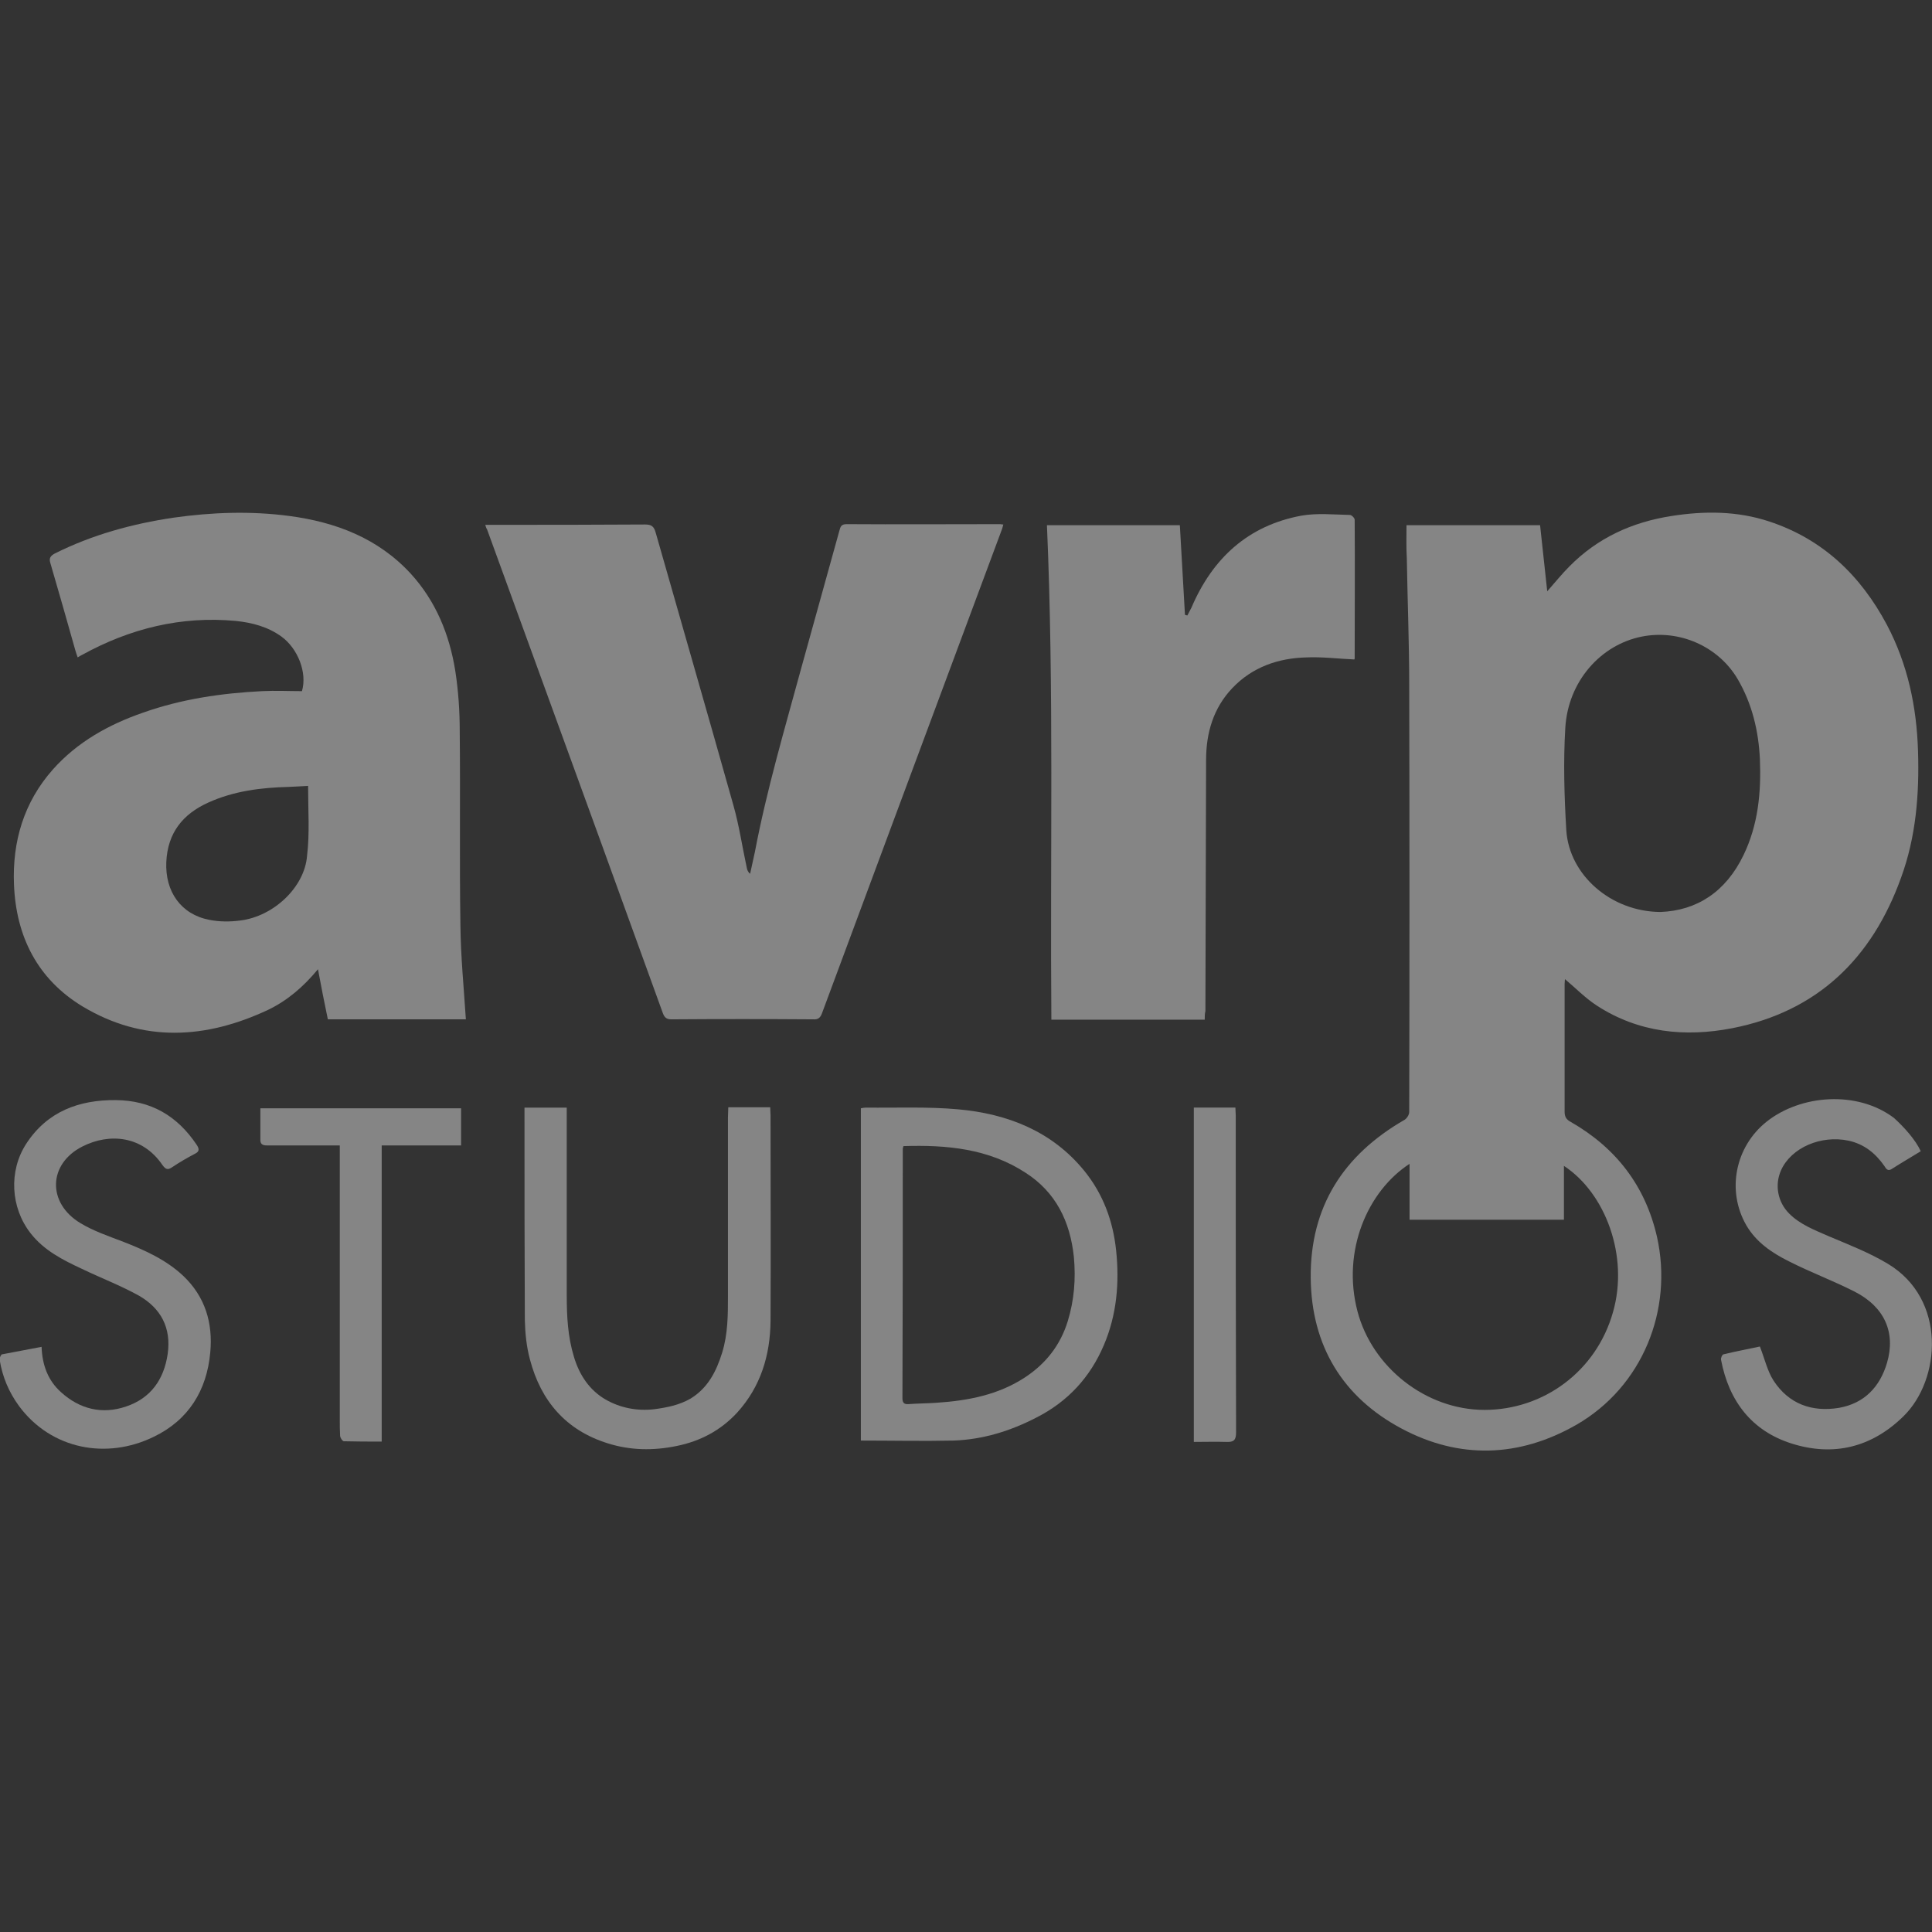
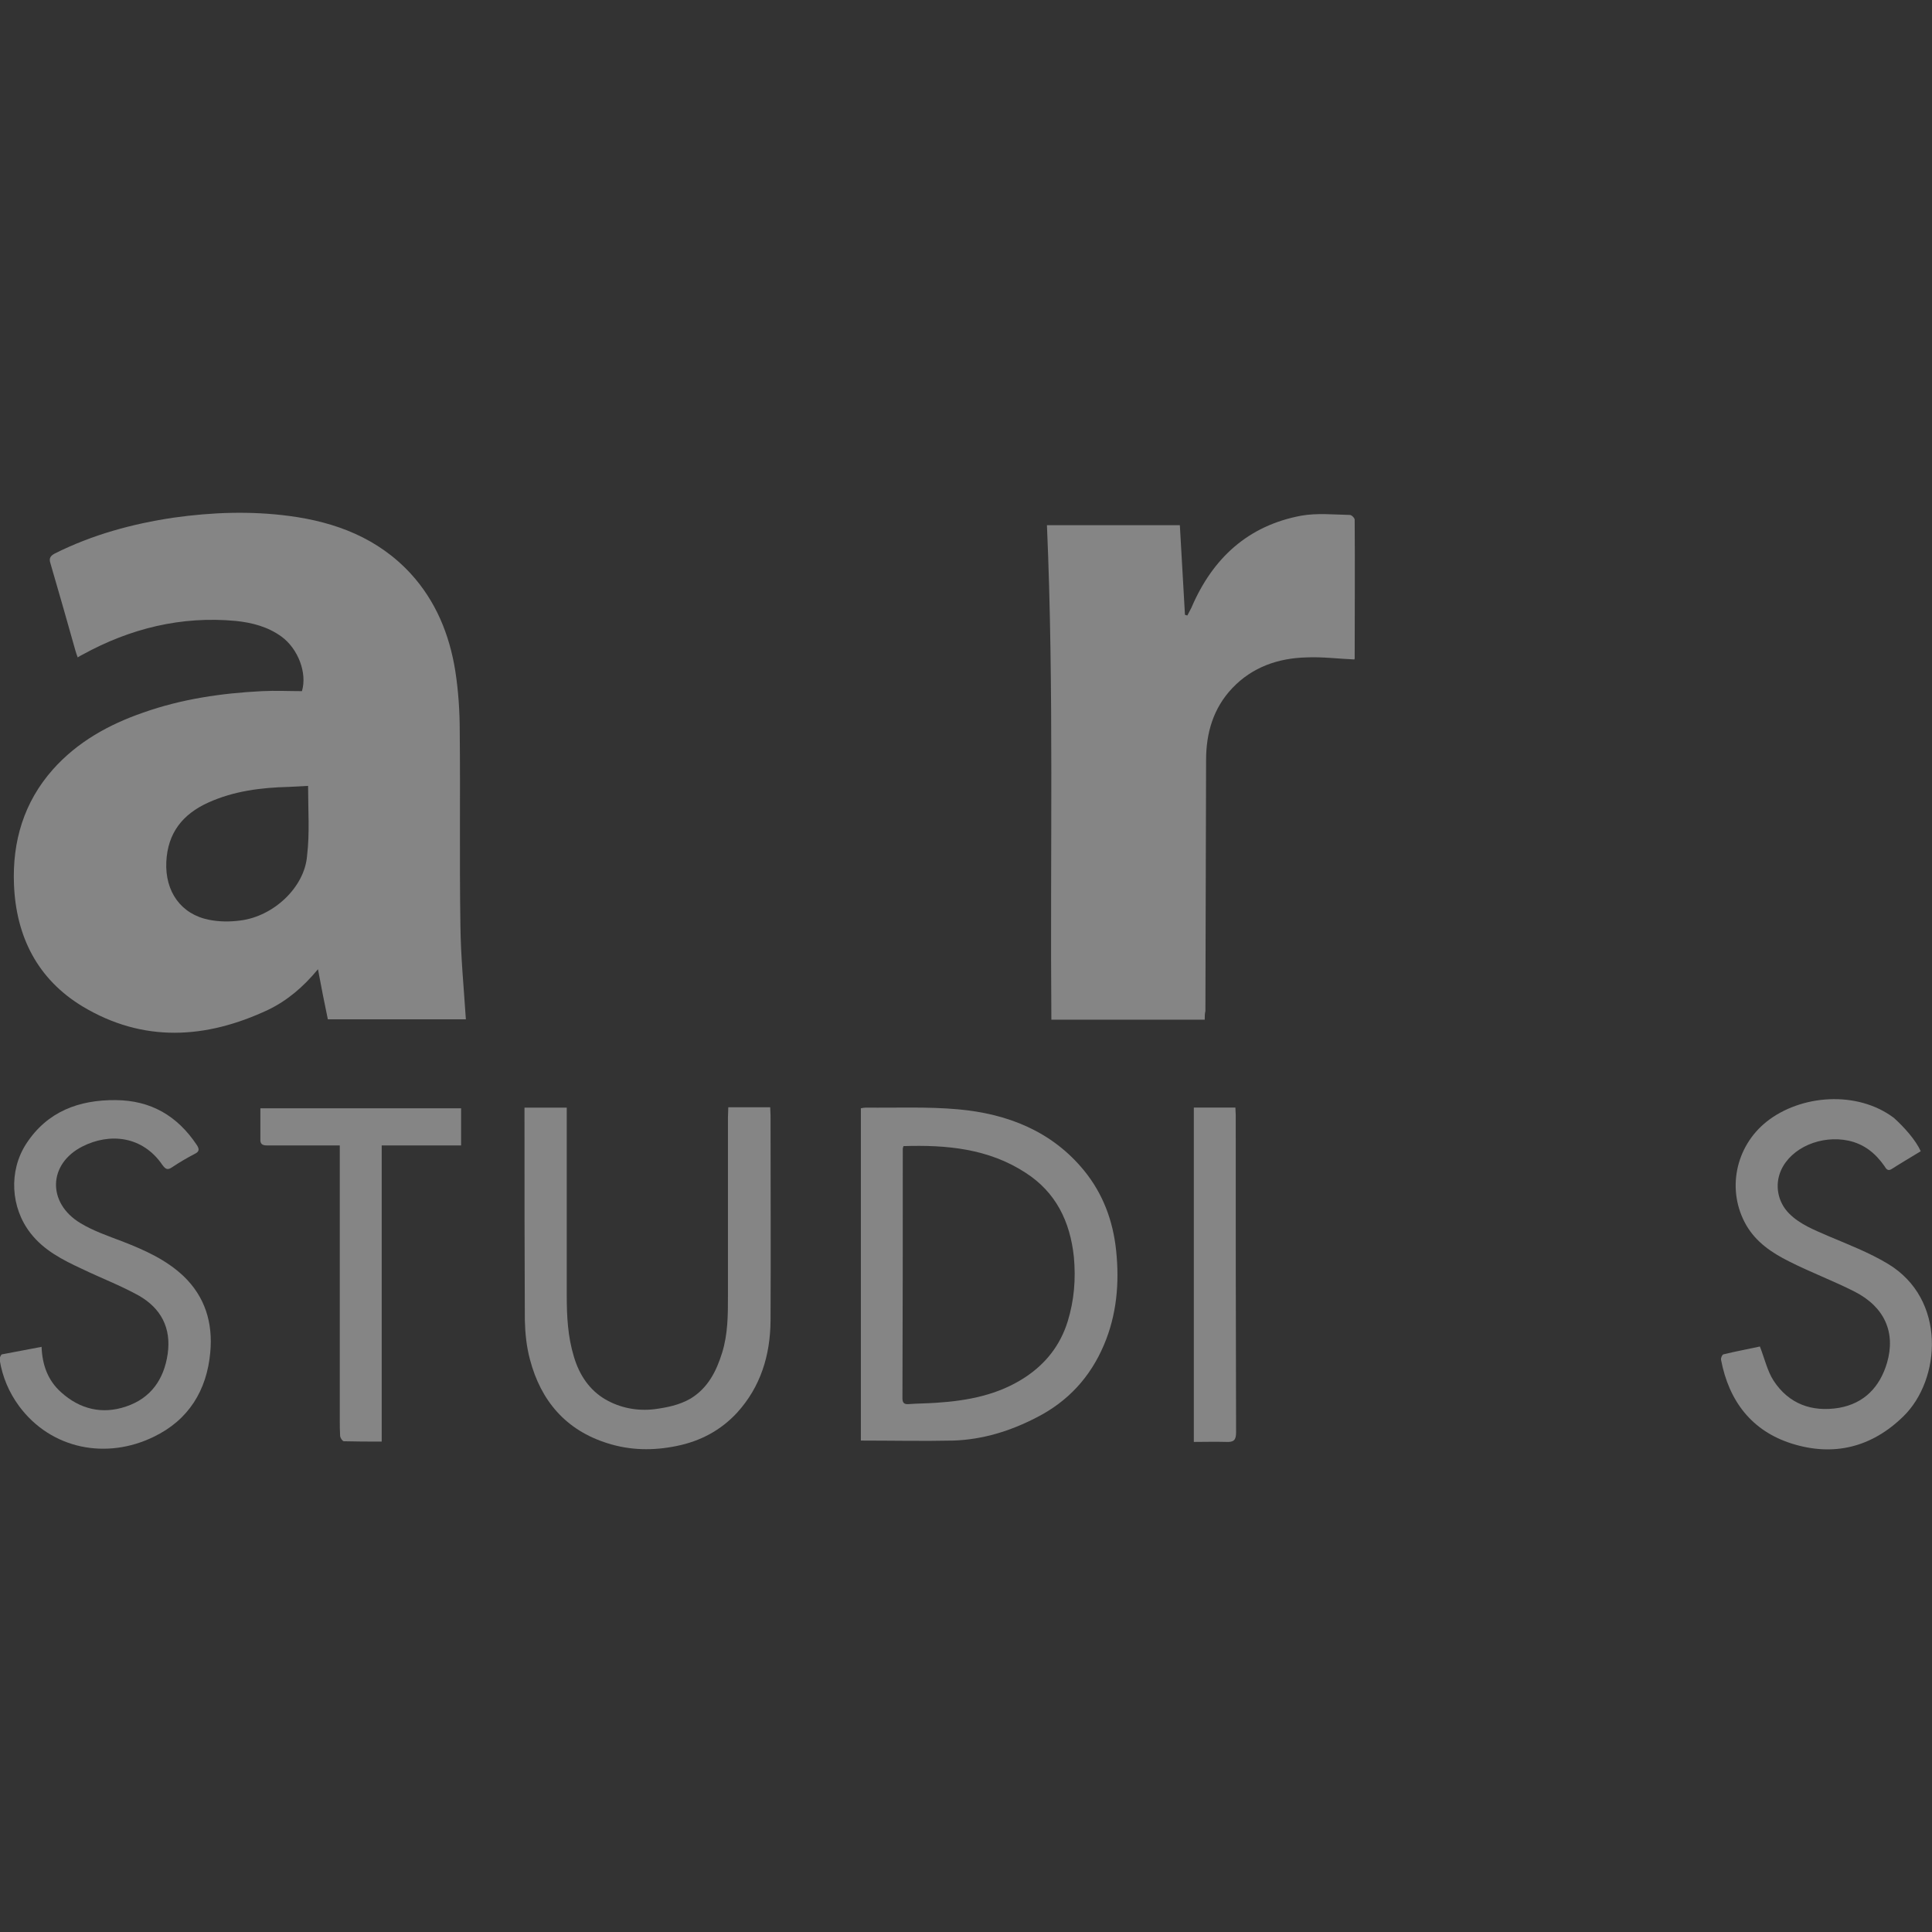
<svg xmlns="http://www.w3.org/2000/svg" version="1.1" id="Layer_1" x="0px" y="0px" viewBox="0 0 566.9 566.9" style="enable-background:new 0 0 566.9 566.9;" xml:space="preserve">
  <rect x="0" y="0" width="566.9" height="566.9" fill="#333333" stroke="none" />
  <style type="text/css">
	.st0{opacity:0.4;}
	.st1{fill:#FFFFFF;}
</style>
  <g class="st0">
-     <path class="st1" d="M412.7,154.1c12.9,0,26,0,39.2,0c0.7,6.4,1.4,12.8,2.1,19.4c2.3-2.6,4.3-5.1,6.5-7.3c8.3-8.4,18.4-13,30-14.8   c9.6-1.5,19.2-1.5,28.6,1.6c15.8,5.2,26.9,15.9,34.6,30.4c6.1,11.6,8.7,24,9.1,37c0.4,12.7-0.6,25.2-5,37.2   c-8.5,23.6-24.5,39.2-49.5,44.1c-13.9,2.7-27.5,1.3-39.7-6.6c-3.4-2.2-6.3-5.2-9.4-7.8c0,0.3-0.1,0.9-0.1,1.5c0,12.5,0,25,0,37.4   c0,1.5,0.5,2.3,1.8,3c13.3,7.6,21.9,18.8,25.3,33.7c4.8,21.4-4.2,44-23.7,55.2c-16.8,9.6-34.3,10.1-51.2,1.1   c-17.3-9.2-26.5-24.3-26.7-44.2c-0.2-20.9,9.6-36.1,27.5-46.4c0.7-0.4,1.4-1.5,1.4-2.3c0.1-41.8,0.1-83.5,0-125.3   c0-12.4-0.5-24.8-0.7-37.1C412.6,160.6,412.7,157.4,412.7,154.1z M413.6,341.5c-12.3,8-19.9,25.5-15.3,43.2   c4.3,16.5,20.1,29,37.3,29c17.3,0,32.8-11.3,37.7-28.7c4.7-16.4-2.2-34.9-14.4-42.9c0,5.4,0,10.6,0,15.8c-15.2,0-30.2,0-45.3,0   C413.6,352.4,413.6,347.1,413.6,341.5z M487.2,267.6c10.7-0.4,19.2-5.9,24.4-16.7c4.3-8.9,5.2-18.4,4.8-28.2   c-0.4-8.3-2.3-16.2-6.5-23.4c-5.7-9.7-17.2-14.7-28.2-12.5c-12,2.4-21.6,13.1-22.4,26.8c-0.6,10-0.3,20.1,0.3,30.1   C460.5,256.8,472.7,267.5,487.2,267.6z" />
    <path class="st1" d="M93.3,284.4c-4.3,5.2-9,9.2-14.6,11.9c-18.3,8.6-36.7,9.7-54.5-1c-13.2-8-19.5-20.5-20.1-35.8   c-0.5-12.6,2.9-24.1,11.4-33.7c7.2-8.1,16.4-13.2,26.5-16.7c11.3-4,23-5.7,34.9-6.3c3.9-0.2,7.9,0,11.7,0c1.6-5.4-1.2-12.5-6-16   c-4-2.9-8.6-4.1-13.4-4.6c-16-1.5-31,2.2-45,9.9c-0.4,0.2-0.8,0.4-1.4,0.8c-0.3-0.8-0.5-1.4-0.7-2.1c-2.4-8.5-4.8-17-7.3-25.5   c-0.5-1.5,0-2.2,1.3-2.9c11-5.5,22.7-8.7,34.8-10.5c11.3-1.6,22.7-2,34-0.5c13.6,1.8,26,6.5,35.6,16.9c7.4,8.1,11.4,17.9,13.1,28.6   c0.9,5.8,1.3,11.8,1.3,17.7c0.2,19-0.1,38,0.2,57c0.1,9.1,1,18.3,1.6,27.5c-13.2,0-26.8,0-40.5,0C95.2,294.4,94.3,289.7,93.3,284.4   z M90.4,230.6c-1.8,0.1-3.7,0.2-5.7,0.3c-8.1,0.2-16.1,1.2-23.6,4.6c-7.5,3.4-11.9,8.9-12.3,17.4c-0.4,8.7,4.3,15.4,12.6,17   c3,0.6,6.1,0.6,9.1,0.2c9.8-1.2,18.9-9.8,19.6-19C90.9,244.5,90.4,237.8,90.4,230.6z" />
-     <path class="st1" d="M142.4,154c1.1,0,2,0,2.9,0c14.7,0,29.4,0,44-0.1c1.9,0,2.6,0.6,3.1,2.4c7.6,26.7,15.3,53.3,22.8,80   c1.7,6,2.6,12.2,3.9,18.2c0.1,0.6,0.3,1.3,1,1.9c0.5-2.1,0.9-4.3,1.4-6.4c3.5-18.4,8.8-36.3,13.7-54.3c3.7-13.3,7.4-26.6,11.1-40   c0.3-1.2,0.6-1.9,2.1-1.9c15,0.1,30.1,0,45.1,0c0.2,0,0.4,0.1,0.9,0.1c-0.2,0.8-0.4,1.5-0.7,2.2c-10.6,28.4-21.1,56.8-31.7,85.2   c-6.9,18.7-13.9,37.3-20.8,56c-0.5,1.4-1.2,1.9-2.6,1.8c-13.9-0.1-27.7-0.1-41.6,0c-1.4,0-2-0.5-2.5-1.8   c-12-33.2-24.1-66.5-36.2-99.7c-5.1-14.1-10.3-28.2-15.4-42.3C142.8,155.2,142.6,154.8,142.4,154z" />
    <path class="st1" d="M353.5,299.2c-15.2,0-30,0-45,0c-0.4-48.4,0.8-96.7-1.3-145.1c13,0,25.8,0,39,0c0.5,8.7,1,17.5,1.5,26.3   c0.2,0.1,0.4,0.1,0.7,0.2c0.4-0.8,0.8-1.5,1.2-2.3c6.2-14.5,16.6-24.1,32.3-27c4.6-0.8,9.5-0.3,14.2-0.2c0.5,0,1.4,0.9,1.4,1.4   c0.1,13.6,0,27.2,0,40.7c0,0.1-0.1,0.3-0.1,0.3c-4.7-0.2-9.4-0.8-14-0.6c-8.3,0.2-15.9,2.8-21.8,9c-5.6,5.9-7.7,13.2-7.7,21.1   c-0.1,24.6-0.1,49.2-0.2,73.7C353.5,297.4,353.5,298.2,353.5,299.2z" />
    <path class="st1" d="M252.6,422.7c0-32.4,0-64.9,0-97.5c0.5-0.1,1-0.2,1.5-0.2c9,0.1,18.1-0.3,27,0.5c14.5,1.3,27.6,6.4,37.1,18.1   c5.5,6.8,8.4,14.7,9.3,23.3c1,9.5,0.2,18.9-3.6,27.8c-4,9.4-10.5,16.5-19.7,21.2c-7.7,4-15.8,6.5-24.4,6.8   C270.8,422.9,261.8,422.7,252.6,422.7z M265.1,336.3c-0.1,0.4-0.2,0.6-0.2,0.7c0,24.4,0,48.9-0.1,73.3c0,1.4,0.6,1.8,1.8,1.7   c2.8-0.2,5.6-0.2,8.3-0.4c9.1-0.6,18-2.3,25.8-7.4c6.1-4,10.4-9.4,12.6-16.5c1.9-6.2,2.4-12.4,1.8-18.9c-1.1-10.4-5.3-19-14.2-24.7   C290,337,277.7,335.9,265.1,336.3z" />
    <path class="st1" d="M153.9,325c4.2,0,8.1,0,12.4,0c0,0.9,0,1.7,0,2.5c0,17.5,0,35.1,0,52.6c0,6.1,0.3,12.1,2.1,18   c1.6,5.4,4.6,9.8,9.2,12.5c4.3,2.5,9.3,3.5,14.4,2.9c3.7-0.5,7.3-1.2,10.6-3.1c5.1-3.1,7.6-8,9.3-13.5c1.7-5.5,1.7-11.1,1.7-16.7   c0-17.5,0-34.9,0-52.4c0-0.9,0.1-1.9,0.1-2.9c4.2,0,8.1,0,12.3,0c0,0.9,0.1,1.6,0.1,2.4c0,20.1,0.1,40.2,0,60.3   c-0.1,10.1-2.9,19.3-9.8,26.9c-4.8,5.2-10.8,8.4-17.8,9.8c-6.8,1.4-13.6,1.3-20.2-0.8c-12.2-3.8-19.6-12.4-22.8-24.6   c-1-3.7-1.4-7.6-1.5-11.5c-0.1-20-0.1-40.1-0.1-60.1C153.9,326.7,153.9,325.9,153.9,325z" />
    <path class="st1" d="M563.6,337.8c-2.9,1.8-5.7,3.4-8.5,5.2c-1.2,0.8-1.7-0.1-2.2-0.9c-2.6-3.7-5.9-6.4-10.5-7.4   c-8-1.7-16.8,2-19.8,8.7c-1.9,4.3-1,9.3,2.4,12.7c3.2,3.2,7.4,4.8,11.5,6.6c5.9,2.5,11.9,4.8,17.4,8.1   c17.4,10.4,15.6,34.1,4.6,44.8c-9.4,9.2-20.6,11.8-32.7,8c-11.8-3.7-18.5-12.5-20.8-24.6c-0.1-0.5,0.3-1.5,0.7-1.6   c3.7-0.9,7.5-1.6,10.7-2.3c1.4,3.6,2.2,7.2,4,10c4.5,6.9,11.3,9.3,19.2,8c7.4-1.3,12-6.1,14.1-13.2c2.6-8.9-0.7-16.4-9.5-20.9   c-6.3-3.2-13-5.7-19.3-8.9c-5-2.5-9.6-5.6-12.5-10.6c-5.8-10.1-3.3-23,6-30.4c10-7.9,26.5-9.2,37.3-1.1   C558.8,330.8,562.1,334.5,563.6,337.8z" />
    <path class="st1" d="M12.2,395.2c0.2,5.4,1.9,9.9,5.7,13.3c5.5,5,12.1,6.6,19.1,4.2c7.2-2.4,11.1-7.9,12.2-15.4   c1.1-7.7-2-13.4-8.4-17.1c-5.4-3-11.2-5.2-16.8-7.9c-5.6-2.6-11.1-5.4-15-10.4c-5.9-7.5-6.5-18.3-1.3-26.3   c6.2-9.5,15.5-12.9,26.3-12.8c10.3,0.1,18,4.6,23.7,13.1c0.8,1.2,0.9,2-0.6,2.7c-2.3,1.2-4.5,2.5-6.6,3.9c-1.3,0.9-1.9,0.6-2.8-0.6   c-5.9-8.7-15.6-9.5-23.5-5.5c-10.1,5.1-10.4,16.6-0.6,22.5c3.8,2.3,8.2,3.8,12.4,5.4c6.4,2.5,12.7,5.3,17.8,10.1   c6.4,6.1,8.7,13.8,7.9,22.4c-1,11.2-6.4,19.9-16.6,24.8c-13.7,6.7-30,3.8-39.5-9c-3-4.1-4.9-8.6-5.7-13.6c-0.1-0.5,0.4-1.6,0.7-1.6   C4.4,396.7,8.1,396,12.2,395.2z" />
    <path class="st1" d="M135.3,325.2c0,3.8,0,7.2,0,10.9c-7.7,0-15.4,0-23.3,0c0,29.1,0,57.9,0,86.9c-3.9,0-7.5,0-11.1-0.1   c-0.4,0-1-0.9-1.1-1.5c-0.1-1.6-0.1-3.2-0.1-4.8c0-26,0-51.9,0-77.9c0-0.8,0-1.6,0-2.6c-3.6,0-7,0-10.4,0c-3.7,0-7.3,0-11,0   c-1.4,0-2-0.5-1.9-1.9c0-2.9,0-5.9,0-9C96.1,325.2,115.7,325.2,135.3,325.2z" />
    <path class="st1" d="M350.3,423.1c0-32.8,0-65.4,0-98.1c4.1,0,8,0,12.2,0c0,0.8,0.1,1.5,0.1,2.2c0,31,0,62.1,0.1,93.1   c0,2.3-0.7,2.9-2.9,2.8C356.7,423,353.6,423.1,350.3,423.1z" />
  </g>
</svg>